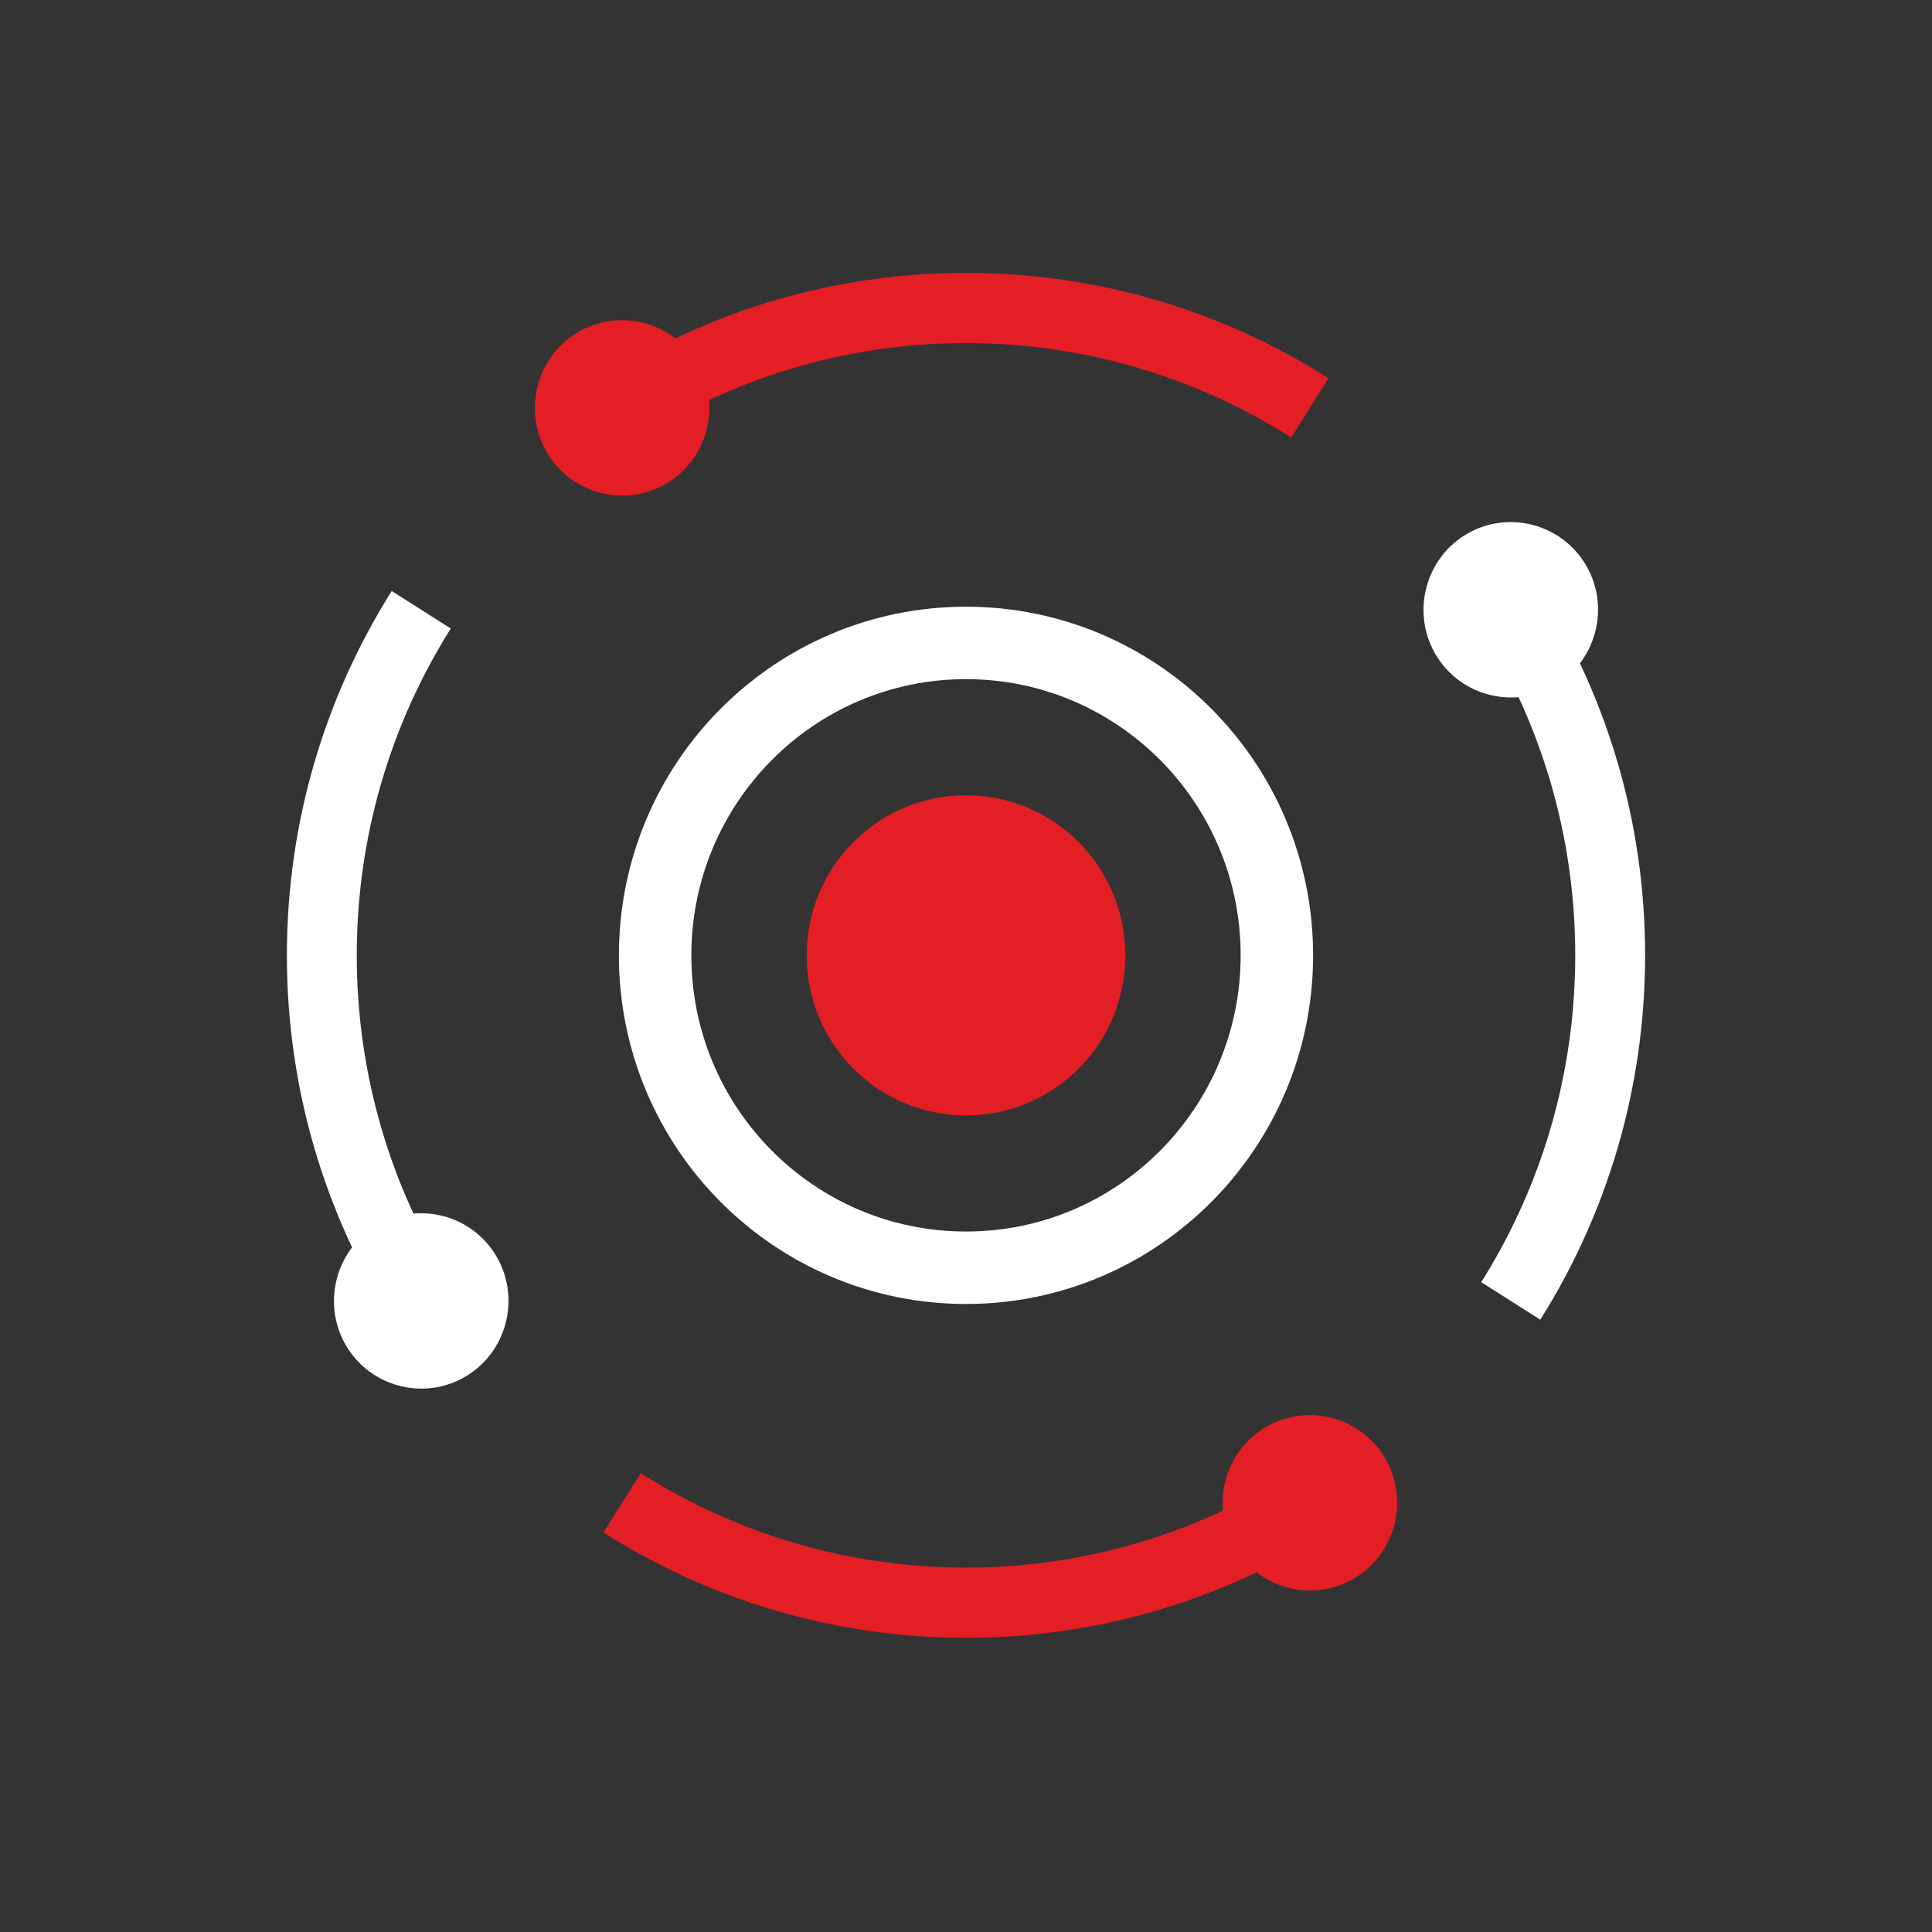
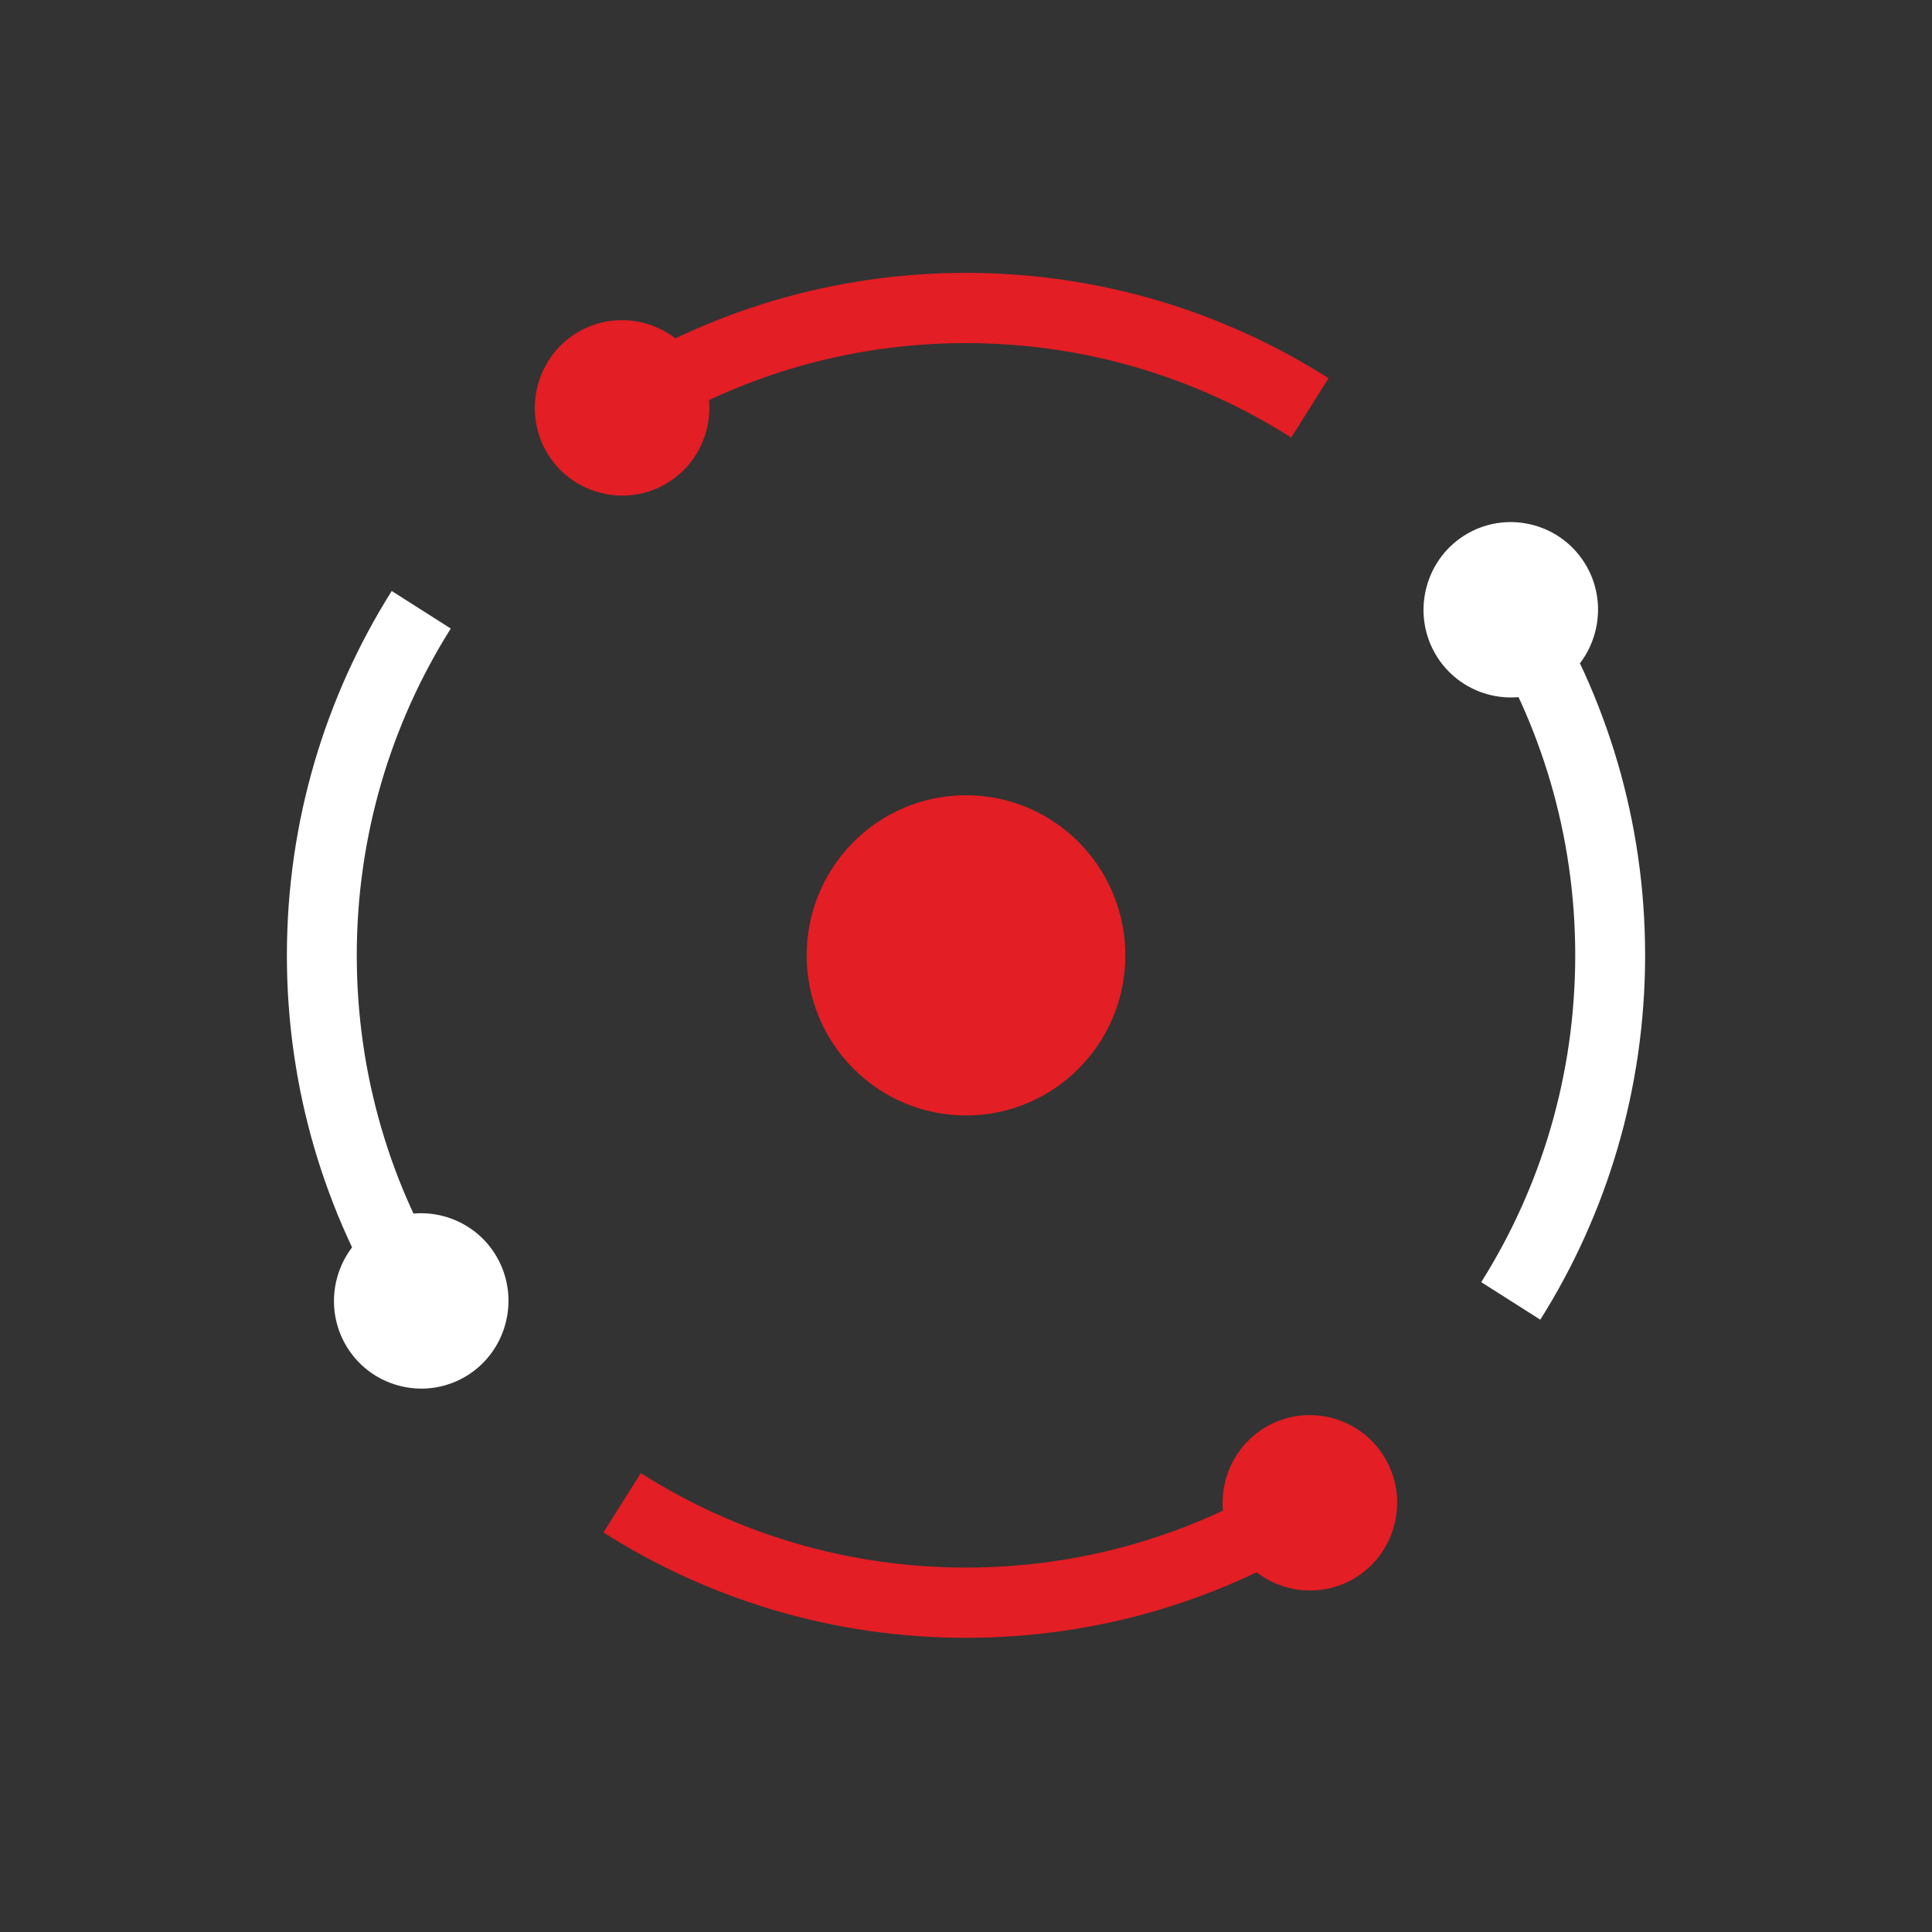
<svg xmlns="http://www.w3.org/2000/svg" width="80" height="80" viewBox="0 0 80 80" fill="none">
  <rect x="0" y="0" width="80" height="80" fill="#333333" stroke="none" />
  <path d="M56.173 65.298L56.013 65.394L55.851 65.48L55.686 65.558L55.519 65.626L55.35 65.686L55.179 65.736L55.007 65.778L54.834 65.811L54.66 65.835L54.485 65.851L54.311 65.858L54.137 65.857L53.963 65.848L53.79 65.83L53.618 65.804L53.448 65.77L53.279 65.727L53.113 65.677L52.949 65.619L52.788 65.553L52.629 65.479L52.475 65.397L52.323 65.308L52.177 65.211L52.034 65.106L51.896 64.994L51.763 64.875L51.635 64.748L51.513 64.615L51.397 64.473L51.287 64.326L51.184 64.171L51.088 64.01L51.002 63.847L50.925 63.681L50.857 63.513L50.798 63.342L50.748 63.171L50.706 62.998L50.673 62.823L50.649 62.648L50.633 62.473L50.626 62.298L50.627 62.123L50.637 61.948L50.654 61.775L50.681 61.602L50.715 61.431L50.757 61.261L50.807 61.094L50.865 60.929L50.931 60.767L51.005 60.608L51.086 60.453L51.175 60.301L51.272 60.154L51.376 60.01L51.487 59.871L51.606 59.738L51.732 59.61L51.864 59.487L52.005 59.371L52.152 59.261L52.306 59.157L52.465 59.061L52.627 58.975L52.792 58.897L52.959 58.829L53.129 58.77L53.3 58.719L53.472 58.678L53.645 58.644L53.819 58.62L53.993 58.604L54.168 58.597L54.342 58.598L54.516 58.607L54.688 58.625L54.86 58.651L55.03 58.686L55.199 58.728L55.365 58.778L55.529 58.836L55.691 58.902L55.849 58.977L56.004 59.058L56.155 59.148L56.302 59.245L56.445 59.349L56.583 59.461L56.716 59.581L56.843 59.707L56.965 59.84L57.082 59.982L57.191 60.13L57.295 60.285L57.39 60.445L57.476 60.608L57.553 60.775L57.621 60.943L57.681 61.113L57.731 61.285L57.772 61.458L57.805 61.632L57.829 61.807L57.845 61.982L57.852 62.157L57.851 62.332L57.842 62.507L57.824 62.681L57.798 62.853L57.764 63.025L57.721 63.194L57.671 63.361L57.613 63.526L57.547 63.688L57.474 63.847L57.392 64.002L57.303 64.154L57.206 64.302L57.103 64.445L56.992 64.584L56.873 64.717L56.747 64.845L56.614 64.968L56.474 65.085L56.326 65.195L56.173 65.298ZM40 67.818V64.91L40.463 64.906L40.926 64.893L41.384 64.873L41.842 64.844L42.297 64.806L42.75 64.762L43.2 64.708L43.647 64.647L44.092 64.579L44.534 64.502L44.974 64.417L45.411 64.326L45.845 64.226L46.276 64.119L46.705 64.005L47.13 63.883L47.552 63.755L47.971 63.618L48.387 63.475L48.8 63.325L49.209 63.168L49.614 63.004L50.016 62.833L50.415 62.655L50.81 62.471L51.2 62.28L51.588 62.083L51.971 61.879L52.351 61.668L52.727 61.451L53.099 61.228L53.466 60.999L55.013 63.456L54.604 63.712L54.189 63.961L53.77 64.202L53.347 64.436L52.92 64.664L52.488 64.885L52.051 65.097L51.611 65.303L51.167 65.501L50.718 65.692L50.265 65.875L49.809 66.05L49.349 66.218L48.885 66.377L48.418 66.529L47.947 66.673L47.472 66.809L46.995 66.936L46.514 67.056L46.029 67.167L45.542 67.269L45.051 67.363L44.558 67.448L44.062 67.525L43.563 67.593L43.061 67.652L42.557 67.703L42.05 67.744L41.541 67.777L41.03 67.8L40.516 67.813L40 67.818H40ZM24.987 63.456L26.534 60.999L26.902 61.228L27.273 61.451L27.649 61.667L28.029 61.878L28.413 62.083L28.8 62.28L29.191 62.471L29.585 62.655L29.985 62.833L30.386 63.004L30.791 63.168L31.201 63.325L31.613 63.475L32.03 63.618L32.448 63.754L32.87 63.883L33.296 64.004L33.724 64.118L34.155 64.226L34.589 64.325L35.026 64.417L35.466 64.501L35.908 64.578L36.353 64.646L36.801 64.708L37.25 64.761L37.703 64.806L38.158 64.843L38.616 64.872L39.075 64.893L39.537 64.906L40 64.91V67.818L39.484 67.813L38.971 67.799L38.459 67.776L37.95 67.743L37.444 67.702L36.939 67.652L36.438 67.593L35.939 67.525L35.442 67.448L34.949 67.362L34.459 67.269L33.972 67.166L33.487 67.055L33.006 66.936L32.528 66.808L32.054 66.673L31.583 66.529L31.116 66.377L30.652 66.217L30.192 66.049L29.736 65.874L29.283 65.691L28.834 65.501L28.39 65.303L27.949 65.097L27.513 64.884L27.081 64.664L26.653 64.436L26.231 64.202L25.812 63.961L25.397 63.712L24.988 63.456H24.987Z" fill="#E31E24" />
  <path d="M65.613 23.306L65.709 23.467L65.794 23.63L65.872 23.795L65.94 23.963L65.999 24.133L66.049 24.305L66.091 24.478L66.123 24.652L66.148 24.827L66.164 25.002L66.171 25.177L66.17 25.352L66.16 25.527L66.142 25.701L66.117 25.873L66.082 26.045L66.04 26.214L65.99 26.381L65.932 26.546L65.866 26.708L65.793 26.867L65.712 27.023L65.623 27.174L65.526 27.322L65.422 27.465L65.311 27.604L65.192 27.738L65.066 27.866L64.933 27.989L64.793 28.106L64.646 28.216L64.491 28.32L64.332 28.416L64.169 28.502L64.004 28.58L63.837 28.648L63.667 28.707L63.496 28.758L63.324 28.8L63.151 28.833L62.977 28.857L62.802 28.873L62.628 28.88L62.453 28.879L62.28 28.869L62.107 28.851L61.935 28.825L61.765 28.791L61.596 28.748L61.43 28.698L61.266 28.64L61.105 28.573L60.946 28.5L60.792 28.418L60.641 28.329L60.494 28.231L60.352 28.127L60.214 28.015L60.081 27.896L59.953 27.769L59.831 27.636L59.715 27.495L59.606 27.347L59.502 27.192L59.407 27.032L59.321 26.869L59.244 26.703L59.176 26.535L59.117 26.366L59.067 26.194L59.025 26.021L58.992 25.846L58.968 25.672L58.952 25.497L58.945 25.322L58.946 25.146L58.955 24.972L58.974 24.798L58.999 24.625L59.033 24.454L59.076 24.285L59.126 24.117L59.183 23.953L59.249 23.79L59.323 23.631L59.404 23.476L59.493 23.324L59.589 23.177L59.694 23.033L59.804 22.894L59.923 22.761L60.049 22.633L60.183 22.51L60.323 22.393L60.47 22.283L60.625 22.179L60.784 22.083L60.947 21.997L61.112 21.919L61.279 21.851L61.448 21.791L61.619 21.741L61.791 21.699L61.965 21.666L62.139 21.642L62.314 21.626L62.488 21.619L62.662 21.62L62.836 21.629L63.009 21.647L63.181 21.674L63.351 21.708L63.519 21.75L63.686 21.8L63.85 21.859L64.011 21.925L64.169 21.999L64.324 22.081L64.475 22.17L64.621 22.267L64.764 22.372L64.902 22.483L65.035 22.603L65.162 22.729L65.284 22.863L65.401 23.004L65.51 23.152L65.613 23.306V23.306ZM68.121 39.559H65.227L65.223 39.093L65.21 38.628L65.19 38.167L65.161 37.707L65.124 37.25L65.079 36.795L65.026 36.343L64.965 35.893L64.897 35.447L64.821 35.002L64.737 34.56L64.645 34.121L64.546 33.684L64.44 33.251L64.326 32.82L64.206 32.394L64.077 31.97L63.942 31.549L63.799 31.131L63.65 30.716L63.493 30.305L63.33 29.897L63.16 29.493L62.984 29.093L62.8 28.696L62.61 28.302L62.414 27.914L62.211 27.528L62.001 27.146L61.785 26.768L61.563 26.395L61.335 26.026L63.781 24.471L64.035 24.883L64.282 25.3L64.523 25.72L64.755 26.145L64.982 26.575L65.201 27.009L65.413 27.448L65.618 27.89L65.815 28.337L66.005 28.788L66.187 29.243L66.361 29.701L66.528 30.164L66.687 30.63L66.838 31.099L66.981 31.573L67.117 32.05L67.243 32.529L67.362 33.013L67.472 33.5L67.575 33.989L67.668 34.482L67.753 34.978L67.829 35.477L67.897 35.978L67.956 36.482L68.006 36.989L68.047 37.498L68.079 38.01L68.102 38.524L68.116 39.039L68.121 39.558V39.559ZM63.78 54.645L61.335 53.091L61.563 52.721L61.785 52.348L62 51.97L62.21 51.589L62.413 51.203L62.61 50.814L62.799 50.422L62.983 50.024L63.16 49.623L63.33 49.219L63.493 48.812L63.649 48.401L63.799 47.986L63.941 47.568L64.077 47.147L64.205 46.723L64.326 46.296L64.439 45.865L64.546 45.432L64.645 44.996L64.736 44.556L64.82 44.115L64.897 43.67L64.965 43.223L65.026 42.773L65.079 42.322L65.124 41.867L65.16 41.409L65.189 40.949L65.21 40.489L65.223 40.024L65.227 39.558H68.121L68.116 40.077L68.102 40.592L68.079 41.107L68.046 41.618L68.005 42.127L67.955 42.634L67.896 43.138L67.829 43.639L67.752 44.139L67.667 44.634L67.574 45.127L67.472 45.616L67.362 46.103L67.243 46.587L67.116 47.067L66.981 47.544L66.838 48.017L66.686 48.487L66.528 48.953L66.361 49.415L66.187 49.873L66.004 50.329L65.814 50.779L65.618 51.225L65.413 51.668L65.201 52.107L64.982 52.542L64.755 52.971L64.522 53.396L64.282 53.817L64.034 54.234L63.78 54.645V54.645Z" fill="white" />
  <path d="M14.386 55.811L14.291 55.651L14.205 55.488L14.128 55.322L14.06 55.154L14.001 54.984L13.951 54.812L13.909 54.639L13.876 54.465L13.852 54.291L13.836 54.116L13.829 53.94L13.83 53.765L13.839 53.591L13.857 53.417L13.883 53.244L13.917 53.073L13.96 52.904L14.009 52.736L14.067 52.572L14.133 52.409L14.207 52.25L14.288 52.095L14.377 51.943L14.473 51.795L14.577 51.652L14.688 51.513L14.807 51.38L14.933 51.252L15.066 51.129L15.207 51.012L15.354 50.901L15.509 50.797L15.668 50.702L15.831 50.615L15.996 50.538L16.163 50.469L16.332 50.41L16.503 50.359L16.675 50.318L16.849 50.285L17.023 50.26L17.198 50.245L17.372 50.237L17.546 50.239L17.72 50.248L17.893 50.266L18.065 50.292L18.235 50.327L18.403 50.369L18.57 50.419L18.734 50.478L18.895 50.544L19.053 50.618L19.208 50.7L19.359 50.789L19.506 50.886L19.648 50.99L19.786 51.102L19.919 51.221L20.047 51.348L20.168 51.481L20.285 51.623L20.394 51.77L20.497 51.925L20.593 52.085L20.678 52.248L20.756 52.414L20.824 52.582L20.883 52.752L20.933 52.924L20.974 53.097L21.007 53.271L21.032 53.446L21.048 53.62L21.055 53.796L21.054 53.971L21.044 54.146L21.026 54.319L21.001 54.492L20.966 54.663L20.924 54.833L20.874 55L20.816 55.165L20.75 55.327L20.677 55.486L20.596 55.642L20.507 55.793L20.41 55.941L20.306 56.084L20.195 56.223L20.076 56.357L19.95 56.485L19.817 56.608L19.677 56.724L19.53 56.835L19.375 56.939L19.215 57.034L19.053 57.121L18.888 57.199L18.721 57.267L18.551 57.326L18.381 57.377L18.208 57.418L18.035 57.452L17.861 57.476L17.686 57.492L17.512 57.499L17.337 57.498L17.164 57.488L16.991 57.47L16.819 57.444L16.649 57.41L16.48 57.367L16.314 57.317L16.15 57.258L15.988 57.192L15.83 57.118L15.676 57.036L15.525 56.947L15.378 56.85L15.236 56.746L15.098 56.634L14.965 56.515L14.837 56.388L14.715 56.255L14.599 56.114L14.49 55.966L14.386 55.811V55.811ZM11.879 39.559H14.773L14.777 40.024L14.789 40.489L14.81 40.95L14.839 41.41L14.876 41.867L14.921 42.322L14.974 42.774L15.035 43.224L15.103 43.671L15.179 44.115L15.263 44.557L15.354 44.996L15.454 45.432L15.56 45.866L15.674 46.296L15.795 46.724L15.923 47.148L16.058 47.569L16.2 47.987L16.35 48.401L16.506 48.813L16.669 49.22L16.84 49.624L17.017 50.025L17.2 50.422L17.39 50.815L17.586 51.204L17.789 51.589L17.999 51.971L18.215 52.349L18.436 52.722L18.665 53.091L16.219 54.646L15.965 54.234L15.717 53.818L15.477 53.397L15.244 52.972L15.018 52.542L14.798 52.108L14.586 51.669L14.382 51.226L14.185 50.78L13.995 50.33L13.813 49.874L13.639 49.416L13.472 48.953L13.313 48.488L13.161 48.018L13.018 47.545L12.883 47.068L12.757 46.588L12.637 46.104L12.527 45.617L12.425 45.128L12.332 44.635L12.247 44.139L12.171 43.64L12.103 43.139L12.044 42.635L11.994 42.128L11.953 41.619L11.92 41.108L11.897 40.593L11.884 40.078L11.879 39.559V39.559ZM16.22 24.472L18.665 26.026L18.437 26.396L18.215 26.769L18 27.147L17.79 27.529L17.587 27.914L17.39 28.303L17.2 28.696L17.017 29.093L16.84 29.494L16.67 29.898L16.507 30.305L16.35 30.716L16.201 31.131L16.058 31.549L15.923 31.97L15.795 32.394L15.674 32.822L15.56 33.252L15.454 33.685L15.355 34.121L15.264 34.56L15.18 35.002L15.103 35.447L15.035 35.894L14.974 36.343L14.921 36.795L14.876 37.251L14.839 37.708L14.81 38.168L14.79 38.629L14.777 39.093L14.773 39.559H11.879L11.884 39.04L11.898 38.525L11.921 38.01L11.953 37.499L11.994 36.99L12.045 36.483L12.103 35.979L12.171 35.478L12.247 34.979L12.333 34.483L12.425 33.99L12.528 33.501L12.638 33.014L12.757 32.53L12.884 32.05L13.019 31.573L13.162 31.101L13.313 30.63L13.472 30.165L13.639 29.702L13.813 29.244L13.995 28.788L14.185 28.338L14.382 27.891L14.587 27.449L14.799 27.01L15.018 26.576L15.245 26.146L15.478 25.721L15.718 25.3L15.966 24.884L16.22 24.472V24.472Z" fill="white" />
  <path d="M23.827 13.818L23.986 13.722L24.148 13.636L24.313 13.558L24.48 13.49L24.649 13.43L24.82 13.38L24.993 13.338L25.166 13.305L25.34 13.281L25.514 13.265L25.689 13.258L25.863 13.259L26.037 13.268L26.21 13.286L26.381 13.312L26.552 13.347L26.721 13.389L26.887 13.439L27.051 13.497L27.212 13.563L27.371 13.638L27.525 13.719L27.677 13.809L27.823 13.906L27.966 14.01L28.105 14.122L28.237 14.242L28.365 14.368L28.487 14.502L28.603 14.643L28.713 14.791L28.817 14.946L28.912 15.107L28.998 15.27L29.075 15.436L29.143 15.604L29.203 15.775L29.253 15.946L29.294 16.119L29.327 16.294L29.352 16.469L29.367 16.644L29.374 16.82L29.373 16.994L29.364 17.169L29.346 17.343L29.32 17.516L29.285 17.687L29.243 17.856L29.193 18.024L29.135 18.189L29.069 18.351L28.996 18.509L28.914 18.665L28.825 18.817L28.729 18.964L28.625 19.108L28.513 19.246L28.395 19.38L28.269 19.508L28.136 19.63L27.995 19.747L27.848 19.858L27.694 19.961L27.535 20.057L27.372 20.143L27.207 20.221L27.04 20.289L26.871 20.349L26.7 20.399L26.528 20.441L26.355 20.474L26.181 20.498L26.006 20.514L25.832 20.521L25.657 20.52L25.484 20.511L25.311 20.493L25.139 20.467L24.968 20.432L24.8 20.39L24.633 20.34L24.469 20.282L24.308 20.216L24.15 20.141L23.995 20.06L23.844 19.97L23.697 19.873L23.554 19.769L23.416 19.657L23.283 19.537L23.156 19.41L23.033 19.277L22.917 19.136L22.807 18.988L22.704 18.832L22.609 18.672L22.522 18.509L22.445 18.343L22.377 18.174L22.318 18.004L22.268 17.832L22.226 17.659L22.193 17.485L22.169 17.31L22.153 17.135L22.146 16.959L22.148 16.784L22.157 16.61L22.175 16.436L22.201 16.263L22.235 16.092L22.278 15.923L22.328 15.755L22.386 15.59L22.452 15.428L22.525 15.269L22.607 15.114L22.695 14.962L22.792 14.815L22.896 14.671L23.007 14.533L23.126 14.399L23.252 14.271L23.385 14.149L23.525 14.032L23.672 13.921L23.827 13.818V13.818ZM40 11.299V14.207L39.536 14.211L39.074 14.224L38.615 14.244L38.157 14.273L37.703 14.311L37.25 14.355L36.8 14.409L36.352 14.47L35.908 14.539L35.465 14.615L35.026 14.7L34.589 14.792L34.154 14.891L33.723 14.998L33.295 15.112L32.87 15.233L32.448 15.362L32.029 15.498L31.613 15.642L31.201 15.792L30.791 15.949L30.386 16.113L29.984 16.284L29.585 16.462L29.189 16.646L28.799 16.837L28.412 17.034L28.028 17.238L27.648 17.449L27.272 17.666L26.9 17.889L26.534 18.118L24.987 15.66L25.396 15.405L25.811 15.156L26.229 14.915L26.652 14.681L27.08 14.453L27.512 14.233L27.949 14.02L28.389 13.814L28.834 13.616L29.282 13.425L29.735 13.242L30.191 13.067L30.651 12.899L31.115 12.74L31.582 12.588L32.053 12.444L32.528 12.308L33.005 12.181L33.486 12.061L33.971 11.95L34.458 11.848L34.949 11.754L35.442 11.669L35.938 11.592L36.437 11.524L36.939 11.465L37.443 11.414L37.95 11.373L38.459 11.341L38.97 11.317L39.484 11.304L40 11.299V11.299ZM55.013 15.661L53.466 18.119L53.099 17.889L52.727 17.666L52.351 17.449L51.971 17.239L51.588 17.035L51.201 16.837L50.81 16.646L50.414 16.462L50.016 16.284L49.614 16.113L49.209 15.95L48.799 15.792L48.386 15.642L47.97 15.499L47.551 15.363L47.13 15.234L46.705 15.113L46.276 14.998L45.845 14.891L45.411 14.792L44.974 14.7L44.534 14.616L44.092 14.539L43.647 14.471L43.199 14.409L42.75 14.356L42.297 14.311L41.842 14.274L41.384 14.245L40.926 14.224L40.463 14.211L40 14.207V11.299L40.516 11.304L41.029 11.318L41.541 11.341L42.05 11.374L42.556 11.415L43.061 11.465L43.562 11.524L44.061 11.592L44.557 11.669L45.051 11.755L45.541 11.848L46.028 11.951L46.513 12.062L46.994 12.181L47.471 12.309L47.946 12.444L48.417 12.588L48.884 12.74L49.348 12.9L49.808 13.068L50.264 13.242L50.717 13.426L51.166 13.617L51.61 13.814L52.05 14.02L52.487 14.233L52.92 14.453L53.347 14.681L53.77 14.916L54.188 15.157L54.603 15.405L55.013 15.661V15.661Z" fill="#E31E24" />
-   <path d="M40 52.495C47.11 52.495 52.873 46.703 52.873 39.559C52.873 32.414 47.11 26.622 40 26.622C32.891 26.622 27.127 32.414 27.127 39.559C27.127 46.703 32.891 52.495 40 52.495Z" stroke="white" stroke-width="3" stroke-miterlimit="22.926" />
  <path d="M40.001 46.188C43.644 46.188 46.598 43.22 46.598 39.559C46.598 35.897 43.644 32.929 40.001 32.929C36.357 32.929 33.403 35.897 33.403 39.559C33.403 43.22 36.357 46.188 40.001 46.188Z" fill="#E31E24" />
</svg>